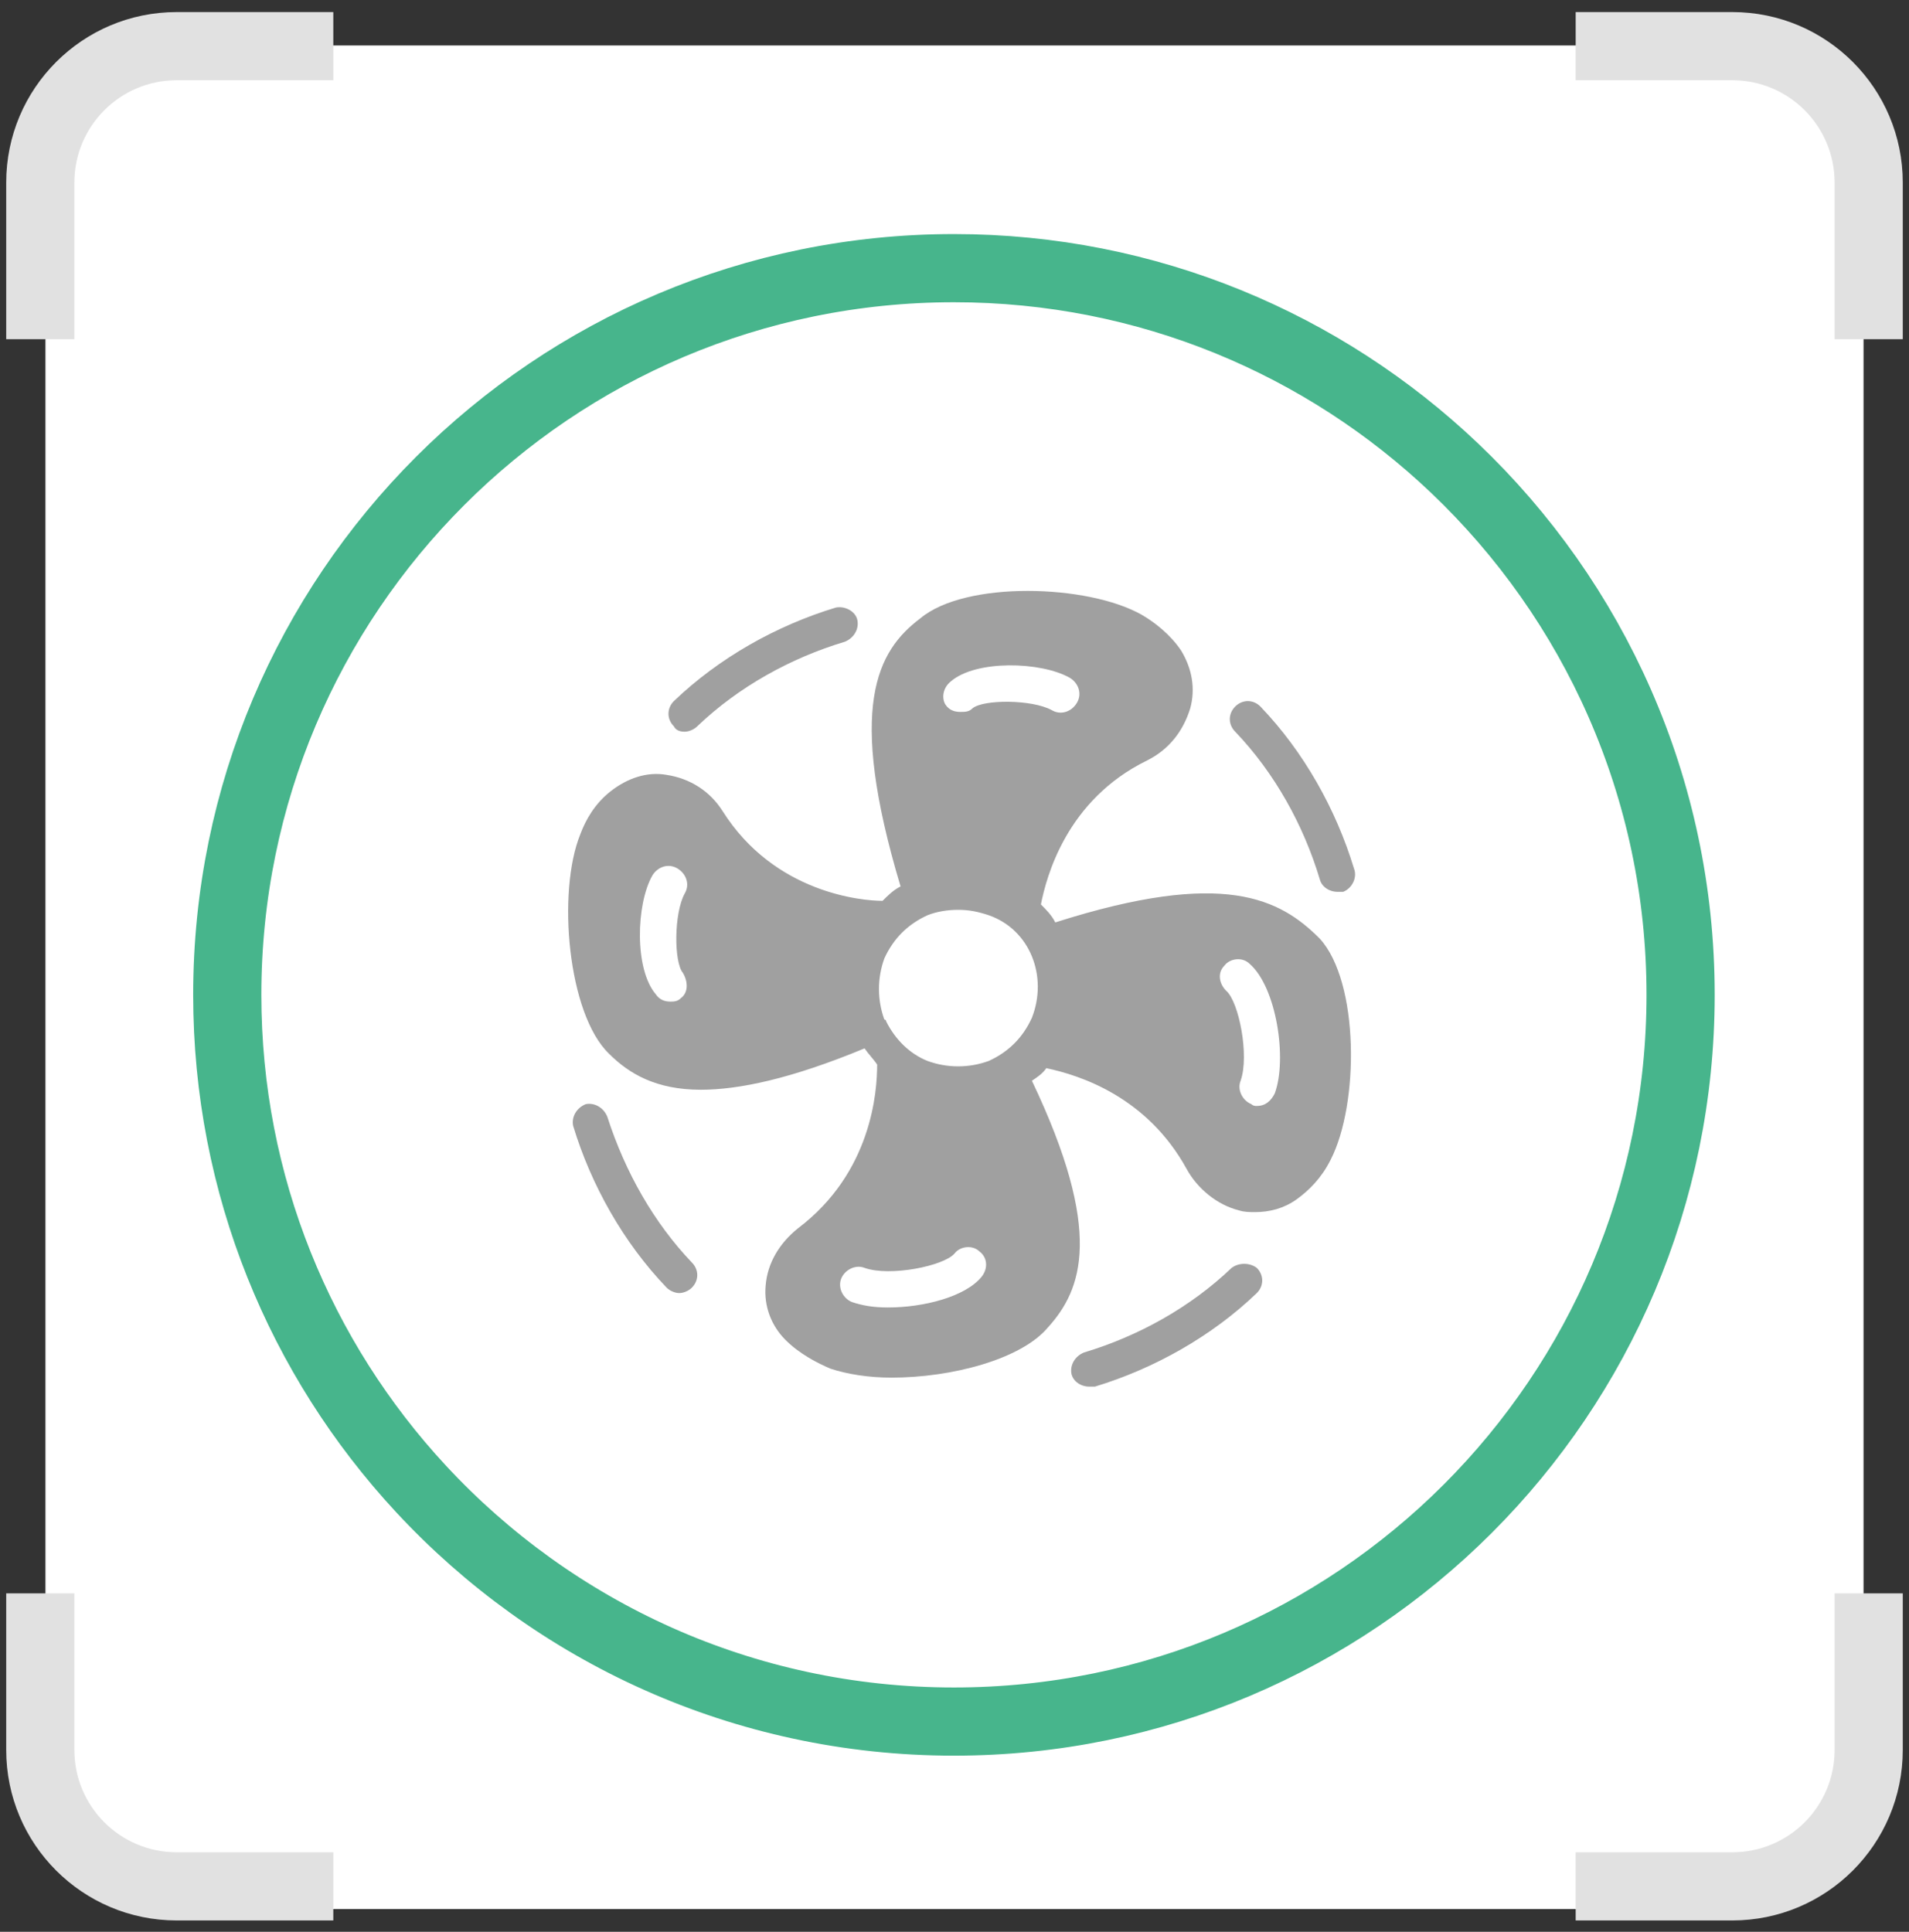
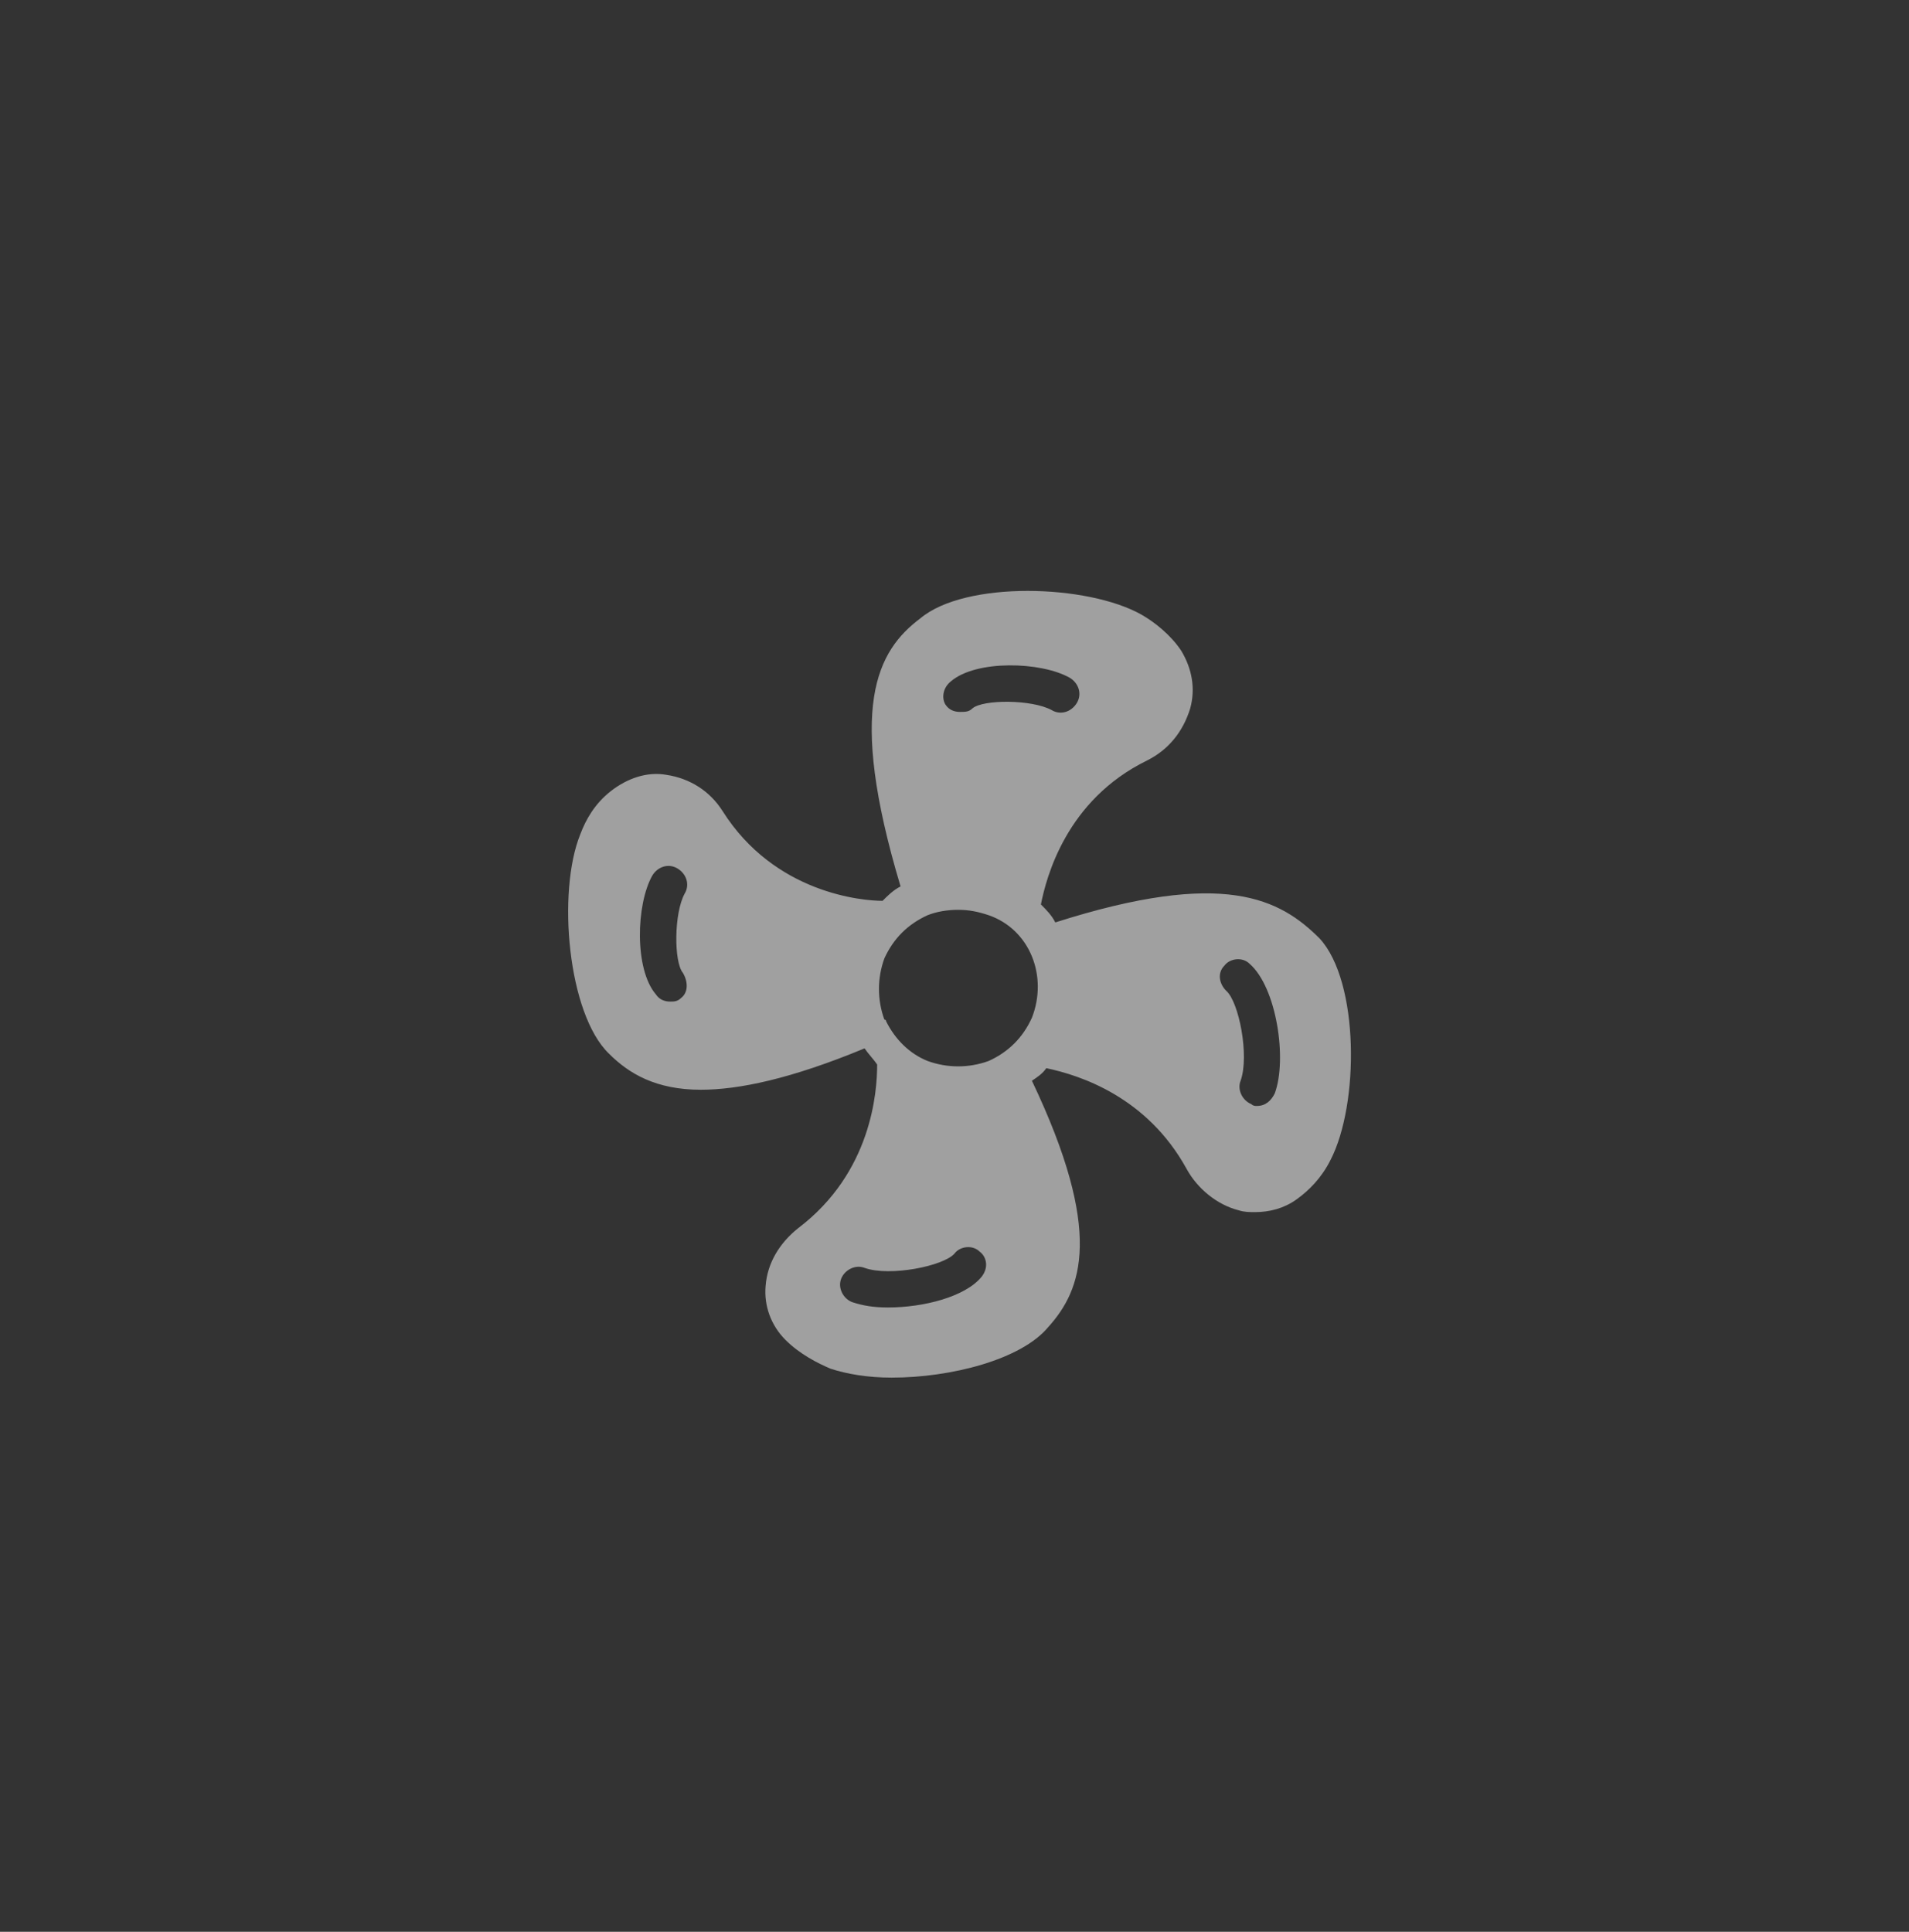
<svg xmlns="http://www.w3.org/2000/svg" width="84" height="85" viewBox="0 0 84 85" fill="none">
  <rect x="0" y="0" width="84" height="85" fill="#333333" stroke="none" />
-   <rect x="2" y="2" width="80" height="82" rx="5" fill="white" />
-   <path d="M1.773 14.924V8.031C1.773 4.718 4.46 2.031 7.773 2.031H14.666M82.226 14.924V8.031C82.226 4.718 79.54 2.031 76.226 2.031H69.333M82.226 70.107V77C82.226 80.314 79.54 83 76.226 83H69.333M1.773 70.107V77C1.773 80.314 4.46 83 7.773 83H14.666" stroke="#E1E1E1" stroke-width="3" />
-   <path d="M59.577 38.212C58.785 35.599 57.36 33.066 55.46 31.087C55.144 30.77 54.669 30.77 54.352 31.087C54.035 31.403 54.035 31.878 54.352 32.195C56.094 34.016 57.36 36.312 58.073 38.687C58.152 39.003 58.469 39.241 58.864 39.241H59.102C59.498 39.083 59.735 38.608 59.577 38.212ZM26.723 49.137C26.564 48.741 26.168 48.504 25.773 48.583C25.377 48.741 25.139 49.137 25.218 49.533C26.01 52.145 27.435 54.679 29.335 56.658C29.493 56.816 29.731 56.895 29.889 56.895C30.047 56.895 30.285 56.816 30.443 56.658C30.76 56.341 30.76 55.866 30.443 55.55C28.781 53.808 27.514 51.591 26.723 49.137ZM30.127 32.195C30.285 32.195 30.523 32.116 30.681 31.957C32.502 30.216 34.798 28.949 37.173 28.237C37.568 28.078 37.806 27.683 37.727 27.287C37.648 26.891 37.173 26.653 36.777 26.733C34.164 27.524 31.631 28.949 29.652 30.849C29.335 31.166 29.335 31.641 29.652 31.957C29.731 32.116 29.889 32.195 30.127 32.195ZM54.194 55.787C52.373 57.529 50.077 58.795 47.702 59.508C47.306 59.666 47.069 60.062 47.148 60.458C47.227 60.775 47.544 61.012 47.939 61.012H48.177C50.789 60.22 53.323 58.795 55.302 56.895C55.619 56.579 55.619 56.104 55.302 55.787C54.985 55.55 54.51 55.55 54.194 55.787Z" fill="#A0A0A0" />
  <path d="M46.435 40.587C46.277 40.27 46.039 40.032 45.802 39.795C46.039 38.607 46.91 35.203 50.472 33.462C51.422 32.986 52.056 32.195 52.373 31.166C52.61 30.295 52.452 29.424 51.977 28.632C51.502 27.92 50.789 27.366 50.235 27.049C47.86 25.703 42.477 25.545 40.497 27.207C38.597 28.632 37.252 31.087 39.627 39.003C39.31 39.162 39.072 39.399 38.835 39.637C37.964 39.637 34.085 39.32 31.789 35.678C31.235 34.807 30.364 34.253 29.335 34.095C28.464 33.937 27.593 34.253 26.881 34.807C26.168 35.362 25.772 36.074 25.535 36.707C24.506 39.241 24.98 44.624 26.801 46.366C27.672 47.237 28.86 47.949 30.839 47.949C32.501 47.949 34.797 47.474 38.043 46.128C38.202 46.366 38.439 46.603 38.597 46.841C38.597 48.028 38.36 51.591 35.114 54.045C34.322 54.678 33.768 55.549 33.689 56.578C33.61 57.449 33.926 58.32 34.56 58.953C35.193 59.587 35.985 59.983 36.539 60.22C37.252 60.458 38.202 60.616 39.231 60.616C41.843 60.616 44.931 59.824 46.118 58.399C47.622 56.737 48.572 54.203 45.406 47.553C45.643 47.395 45.881 47.237 46.039 46.999C47.543 47.316 50.472 48.266 52.214 51.433C52.689 52.303 53.56 53.016 54.51 53.254C54.748 53.333 54.985 53.333 55.222 53.333C55.856 53.333 56.489 53.174 57.043 52.779C57.597 52.383 58.152 51.828 58.547 51.037C59.814 48.583 59.814 43.199 58.072 41.299C56.331 39.557 53.877 38.212 46.435 40.587ZM29.968 43.912C29.81 44.07 29.651 44.07 29.493 44.07C29.256 44.07 29.018 43.991 28.86 43.753C27.91 42.645 27.989 39.795 28.701 38.528C28.939 38.132 29.414 37.974 29.81 38.212C30.206 38.449 30.364 38.924 30.126 39.32C29.651 40.191 29.651 42.328 30.047 42.803C30.285 43.199 30.285 43.674 29.968 43.912ZM41.843 29.978C42.952 29.028 45.802 29.107 47.068 29.82C47.464 30.057 47.622 30.532 47.385 30.928C47.147 31.324 46.672 31.482 46.277 31.245C45.406 30.77 43.268 30.77 42.793 31.166C42.635 31.324 42.477 31.324 42.239 31.324C42.002 31.324 41.764 31.245 41.606 31.007C41.447 30.77 41.447 30.295 41.843 29.978ZM43.189 56.183C42.477 57.053 40.656 57.529 39.072 57.529C38.439 57.529 37.964 57.449 37.489 57.291C37.093 57.133 36.856 56.658 37.014 56.262C37.172 55.866 37.647 55.629 38.043 55.787C39.151 56.183 41.526 55.708 42.002 55.154C42.239 54.837 42.793 54.758 43.11 55.074C43.426 55.312 43.506 55.787 43.189 56.183ZM45.406 44.782C45.01 45.653 44.377 46.287 43.506 46.682C42.635 46.999 41.685 46.999 40.814 46.682C40.022 46.366 39.389 45.733 38.993 44.941C38.993 44.862 38.914 44.862 38.914 44.862C38.597 43.991 38.597 43.041 38.914 42.17C39.31 41.299 39.943 40.666 40.814 40.27C41.21 40.112 41.685 40.032 42.16 40.032C42.635 40.032 43.031 40.112 43.506 40.27C45.327 40.903 46.118 42.962 45.406 44.782ZM56.093 48.108C55.935 48.424 55.697 48.662 55.302 48.662C55.222 48.662 55.143 48.662 55.064 48.583C54.668 48.424 54.431 47.949 54.589 47.553C54.985 46.445 54.51 44.07 53.956 43.595C53.639 43.278 53.56 42.803 53.877 42.487C54.114 42.17 54.668 42.091 54.985 42.407C56.172 43.437 56.648 46.603 56.093 48.108Z" fill="#A0A0A0" />
-   <path d="M73.95 43.774C73.95 61.433 59.634 75.749 41.975 75.749C32.704 75.749 24.355 71.803 18.515 65.5C13.23 59.797 10 52.162 10 43.774C10 26.114 24.316 11.799 41.975 11.799C50.511 11.799 58.266 15.144 64 20.594C70.129 26.42 73.95 34.651 73.95 43.774Z" stroke="#47B58C" stroke-width="3" />
</svg>